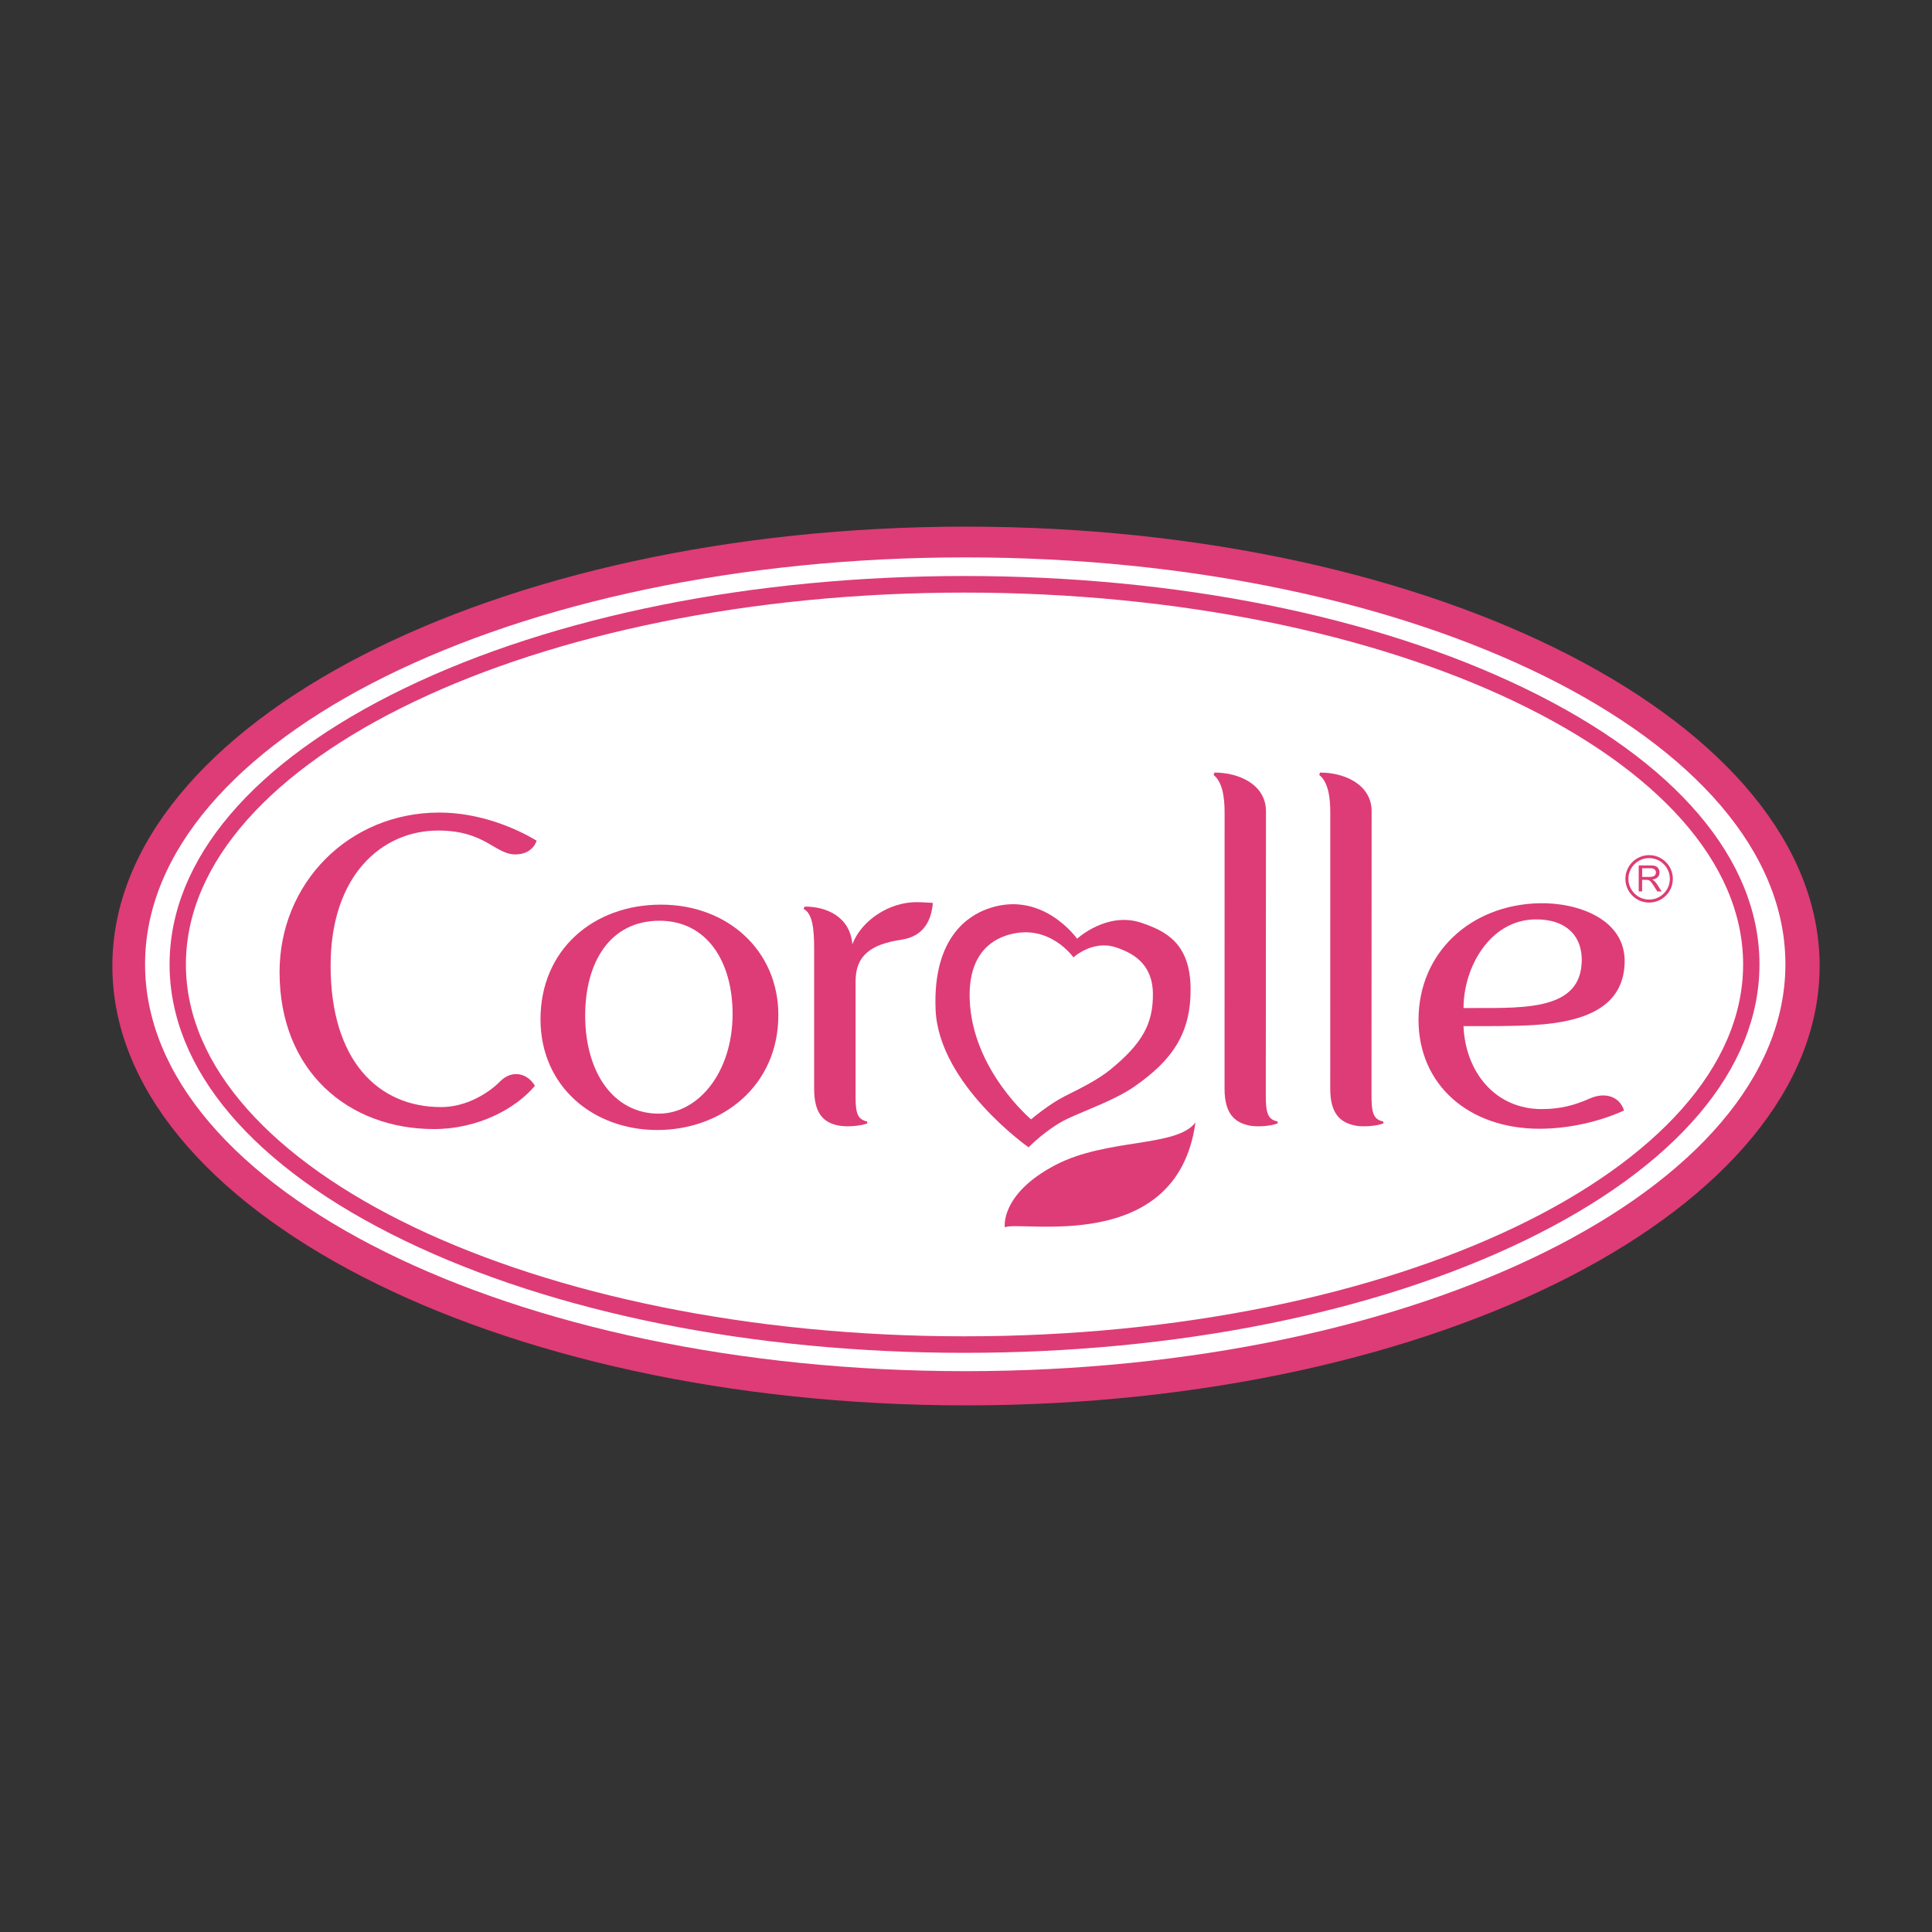
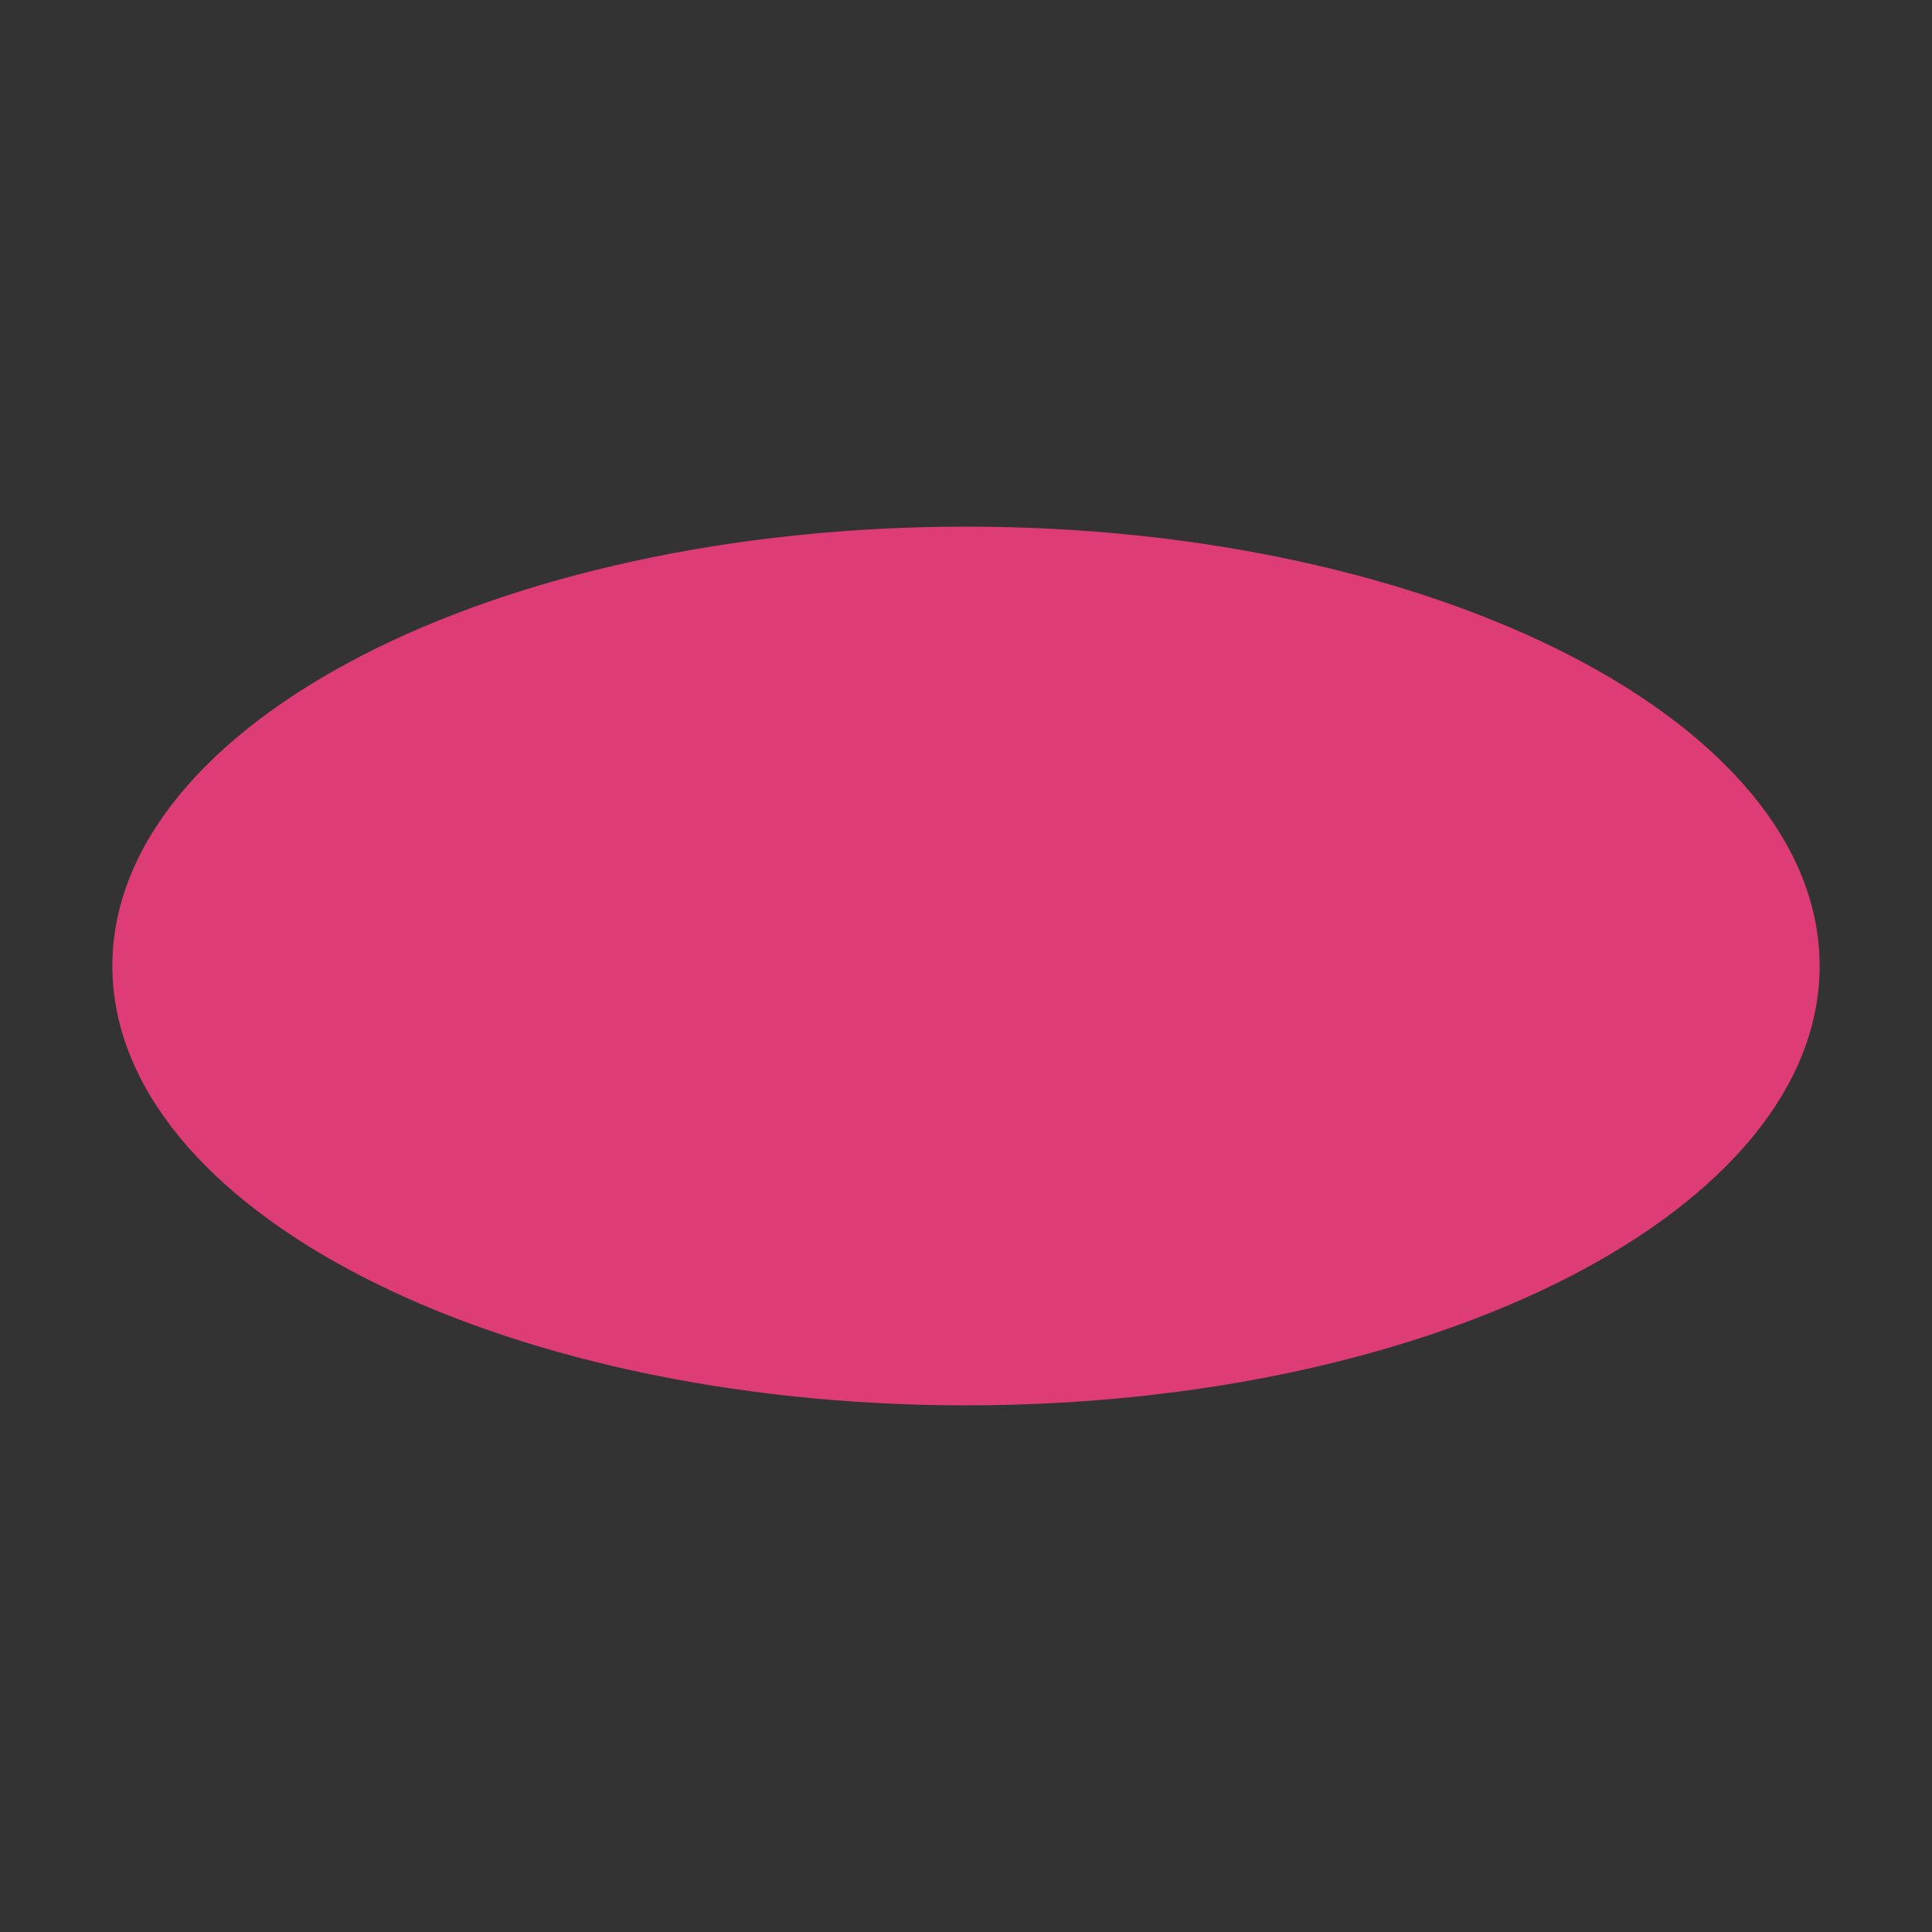
<svg xmlns="http://www.w3.org/2000/svg" version="1.1" x="0px" y="0px" viewBox="0 0 80 80" enable-background="new 0 0 80 80" xml:space="preserve">
  <rect x="0" y="0" width="80" height="80" fill="#333333" stroke="none" />
  <g id="Layer_19">
</g>
  <g id="Layer_1">
</g>
  <g id="Layer_2">
</g>
  <g id="Layer_3">
</g>
  <g id="Layer_4">
</g>
  <g id="Layer_5">
</g>
  <g id="Layer_6">
</g>
  <g id="Layer_9">
</g>
  <g id="Layer_10">
</g>
  <g id="Layer_11">
</g>
  <g id="Layer_12">
</g>
  <g id="Layer_13">
</g>
  <g id="Layer_14">
</g>
  <g id="Layer_15">
</g>
  <g id="Layer_17">
    <rect y="0" fill="none" width="80" height="80" />
    <g>
      <path fill="#DE3C76" d="M75.347,39.998c0,10.049-15.826,18.195-35.348,18.195c-19.521,0-35.346-8.145-35.346-18.195    c0-10.046,15.825-18.191,35.346-18.191C59.522,21.807,75.347,29.952,75.347,39.998z" />
-       <path fill="#FFFFFF" d="M73.93,39.926c0,9.307-15.205,16.851-33.964,16.851c-18.755,0-33.959-7.544-33.959-16.851    c0-9.304,15.204-16.846,33.959-16.846C58.725,23.079,73.93,30.622,73.93,39.926z" />
-       <path fill="#DE3C76" d="M16.757,28.495c-6.279,3.033-9.735,7.097-9.735,11.439s3.456,8.406,9.735,11.44    c6.196,2.994,14.429,4.644,23.181,4.644c8.751,0,16.985-1.649,23.183-4.644c6.276-3.034,9.735-7.097,9.735-11.44    c0-4.343-3.458-8.406-9.735-11.439c-6.198-2.994-14.432-4.644-23.183-4.644    C31.186,23.852,22.953,25.502,16.757,28.495z M7.698,39.935c0-8.492,14.463-15.397,32.24-15.397    c17.779,0,32.241,6.905,32.241,15.397c0,8.491-14.463,15.399-32.241,15.399    C22.161,55.334,7.698,48.426,7.698,39.935z" />
      <path fill="#DE3C76" d="M27.371,37.459c-2.808,0-4.99,1.874-4.99,4.746c0,2.779,2.177,4.586,4.836,4.586    c2.657,0,5.013-1.807,5.013-4.76C32.23,39.361,30.131,37.459,27.371,37.459z M27.276,46.114    c-1.867,0-3.045-1.704-3.045-4.065c0-2.171,1.002-3.921,3.076-3.923c1.957-0.001,3.028,1.678,3.028,3.862    C30.334,44.389,28.927,46.114,27.276,46.114z" />
      <path fill="#DE3C76" d="M35.902,46.437c-0.36-0.08-0.474-0.292-0.474-0.981c0-0.687,0-1.447,0-2.156    c0-0.898,0-1.799,0-2.666c0-1.061,0.615-1.532,1.909-1.725c0.916-0.14,1.23-0.8,1.291-1.522    c-0.22-0.013-0.42-0.03-0.693-0.03c-1.092,0-2.252,0.731-2.641,1.742c-0.094-1.151-1.093-1.569-1.981-1.558    c-0.002,0.005-0.036,0.098-0.036,0.098c0.362,0.181,0.435,0.805,0.435,1.645c0,0.213,0-0.237,0-0.237    c0,1.661,0,3.163,0,4.253c0,1.103,0,1.782,0,1.782c0,1.087,0.436,1.412,1.023,1.527    c0.321,0.061,0.894,0.019,1.18-0.091C35.913,46.489,35.905,46.466,35.902,46.437z" />
-       <path fill="#DE3C76" d="M11.576,40.255c0,4.106,2.855,6.497,6.396,6.497c1.809,0,3.376-0.834,4.178-1.791    c-0.311-0.527-0.947-0.682-1.445-0.179c-0.435,0.444-1.361,1.06-2.438,1.06c-2.619,0-4.577-1.94-4.577-5.857    c0-3.745,2.124-5.594,4.457-5.594c1.939,0,2.352,0.988,3.187,0.988c0.491,0,0.773-0.247,0.889-0.567    c-0.873-0.528-2.373-1.166-4.031-1.166C14.442,33.648,11.576,36.566,11.576,40.255z" />
-       <path fill="#DE3C76" d="M65.825,45.489c-0.591,0.26-1.184,0.436-1.984,0.436c-1.929,0-3.161-1.534-3.241-3.436    c0.923,0,2.042,0.012,2.957-0.047c2.088-0.13,3.639-0.748,3.715-2.533c0.081-1.864-1.97-2.546-3.543-2.508    c-2.851,0.071-4.991,2.058-4.991,4.831c0,2.665,2.054,4.507,5.013,4.507c1.168,0,2.454-0.279,3.497-0.756    C67.055,45.379,66.437,45.214,65.825,45.489z M63.552,38.071c1.291-0.027,2.034,0.694,1.936,1.878    c-0.153,1.993-2.708,1.773-4.886,1.791C60.602,40.059,61.687,38.107,63.552,38.071z" />
      <path fill="#DE3C76" d="M52.421,33.594c0-1.103-1.11-1.604-2.132-1.604c-0.003,0.003-0.037,0.099-0.037,0.099    c0.375,0.301,0.456,0.937,0.456,1.567c0,0.212,0,0,0,0c0,0.726-0.002,11.426-0.002,11.426    c0,1.092,0.469,1.413,1.053,1.529c0.322,0.061,0.884,0.016,1.151-0.097c-0.002-0.03-0.007-0.053-0.009-0.077    c-0.402-0.08-0.487-0.347-0.487-1.08C52.415,44.675,52.421,33.594,52.421,33.594z" />
      <path fill="#DE3C76" d="M56.796,33.594c0-1.103-1.112-1.604-2.134-1.604c0,0.003-0.035,0.099-0.035,0.099    c0.378,0.301,0.457,0.937,0.457,1.567c0,0.212,0,0,0,0c0,0.726-0.002,11.426-0.002,11.426    c0,1.092,0.466,1.413,1.053,1.529c0.322,0.061,0.884,0.016,1.154-0.097c-0.005-0.03-0.009-0.053-0.014-0.077    c-0.401-0.08-0.484-0.347-0.484-1.08C56.792,44.675,56.796,33.594,56.796,33.594z" />
      <path fill="#DE3C76" d="M49.3,40.911c-0.022-1.867-1.049-2.365-2.032-2.698c-1.427-0.487-2.668,0.657-2.668,0.657    s-1.46-2.074-3.742-1.224c-0.65,0.243-2.246,1.073-2.117,4.163c0.13,3.091,3.85,5.699,3.85,5.699    s0.759-0.78,1.609-1.182c0.8-0.376,1.962-0.773,2.773-1.335C48.553,43.893,49.321,42.777,49.3,40.911z     M45.973,44.293c-0.536,0.439-1.359,0.836-1.871,1.092c-0.697,0.352-1.407,0.966-1.407,0.966    s-2.439-2.047-2.542-4.968c-0.074-2.082,1.15-2.54,1.605-2.674c1.692-0.496,2.691,0.934,2.691,0.934    s0.797-0.74,1.767-0.412c0.668,0.225,1.51,0.654,1.523,1.912C47.754,42.402,47.284,43.223,45.973,44.293z" />
      <path fill="#DE3C76" d="M41.606,50.821c0.629-0.307,7.134,1.195,7.895-4.341c-0.779,1.037-3.659,0.644-5.793,1.758    C41.403,49.442,41.606,50.821,41.606,50.821z" />
      <g>
        <path fill="#DE3C76" d="M67.856,36.912v-1.077h0.477c0.096,0,0.169,0.009,0.219,0.029     c0.05,0.019,0.09,0.054,0.12,0.103c0.03,0.049,0.045,0.103,0.045,0.162c0,0.076-0.025,0.14-0.074,0.193     c-0.05,0.052-0.126,0.086-0.23,0.1c0.038,0.018,0.066,0.036,0.086,0.054     c0.042,0.038,0.081,0.086,0.118,0.143l0.187,0.293h-0.179l-0.142-0.224c-0.042-0.064-0.076-0.114-0.103-0.149     c-0.027-0.034-0.051-0.058-0.072-0.072c-0.021-0.014-0.043-0.023-0.065-0.029     c-0.017-0.003-0.043-0.005-0.08-0.005h-0.166v0.478H67.856z M67.999,36.311h0.306     c0.065,0,0.116-0.007,0.153-0.02c0.037-0.013,0.064-0.035,0.083-0.065c0.019-0.029,0.029-0.061,0.029-0.097     c0-0.051-0.018-0.092-0.055-0.126s-0.096-0.05-0.175-0.05h-0.341V36.311z" />
      </g>
      <path fill="#DE3C76" d="M68.287,35.533c0.474,0,0.858,0.384,0.858,0.858c0,0.474-0.384,0.858-0.858,0.858    c-0.474,0-0.858-0.384-0.858-0.858C67.429,35.917,67.813,35.533,68.287,35.533 M68.287,35.409    c-0.541,0-0.983,0.441-0.983,0.983c0,0.542,0.441,0.982,0.983,0.982c0.541,0,0.982-0.44,0.982-0.982    C69.269,35.85,68.828,35.409,68.287,35.409L68.287,35.409z" />
    </g>
  </g>
  <g id="Layer_7">
</g>
  <g id="Layer_8">
</g>
  <g id="Layer_18">
</g>
</svg>